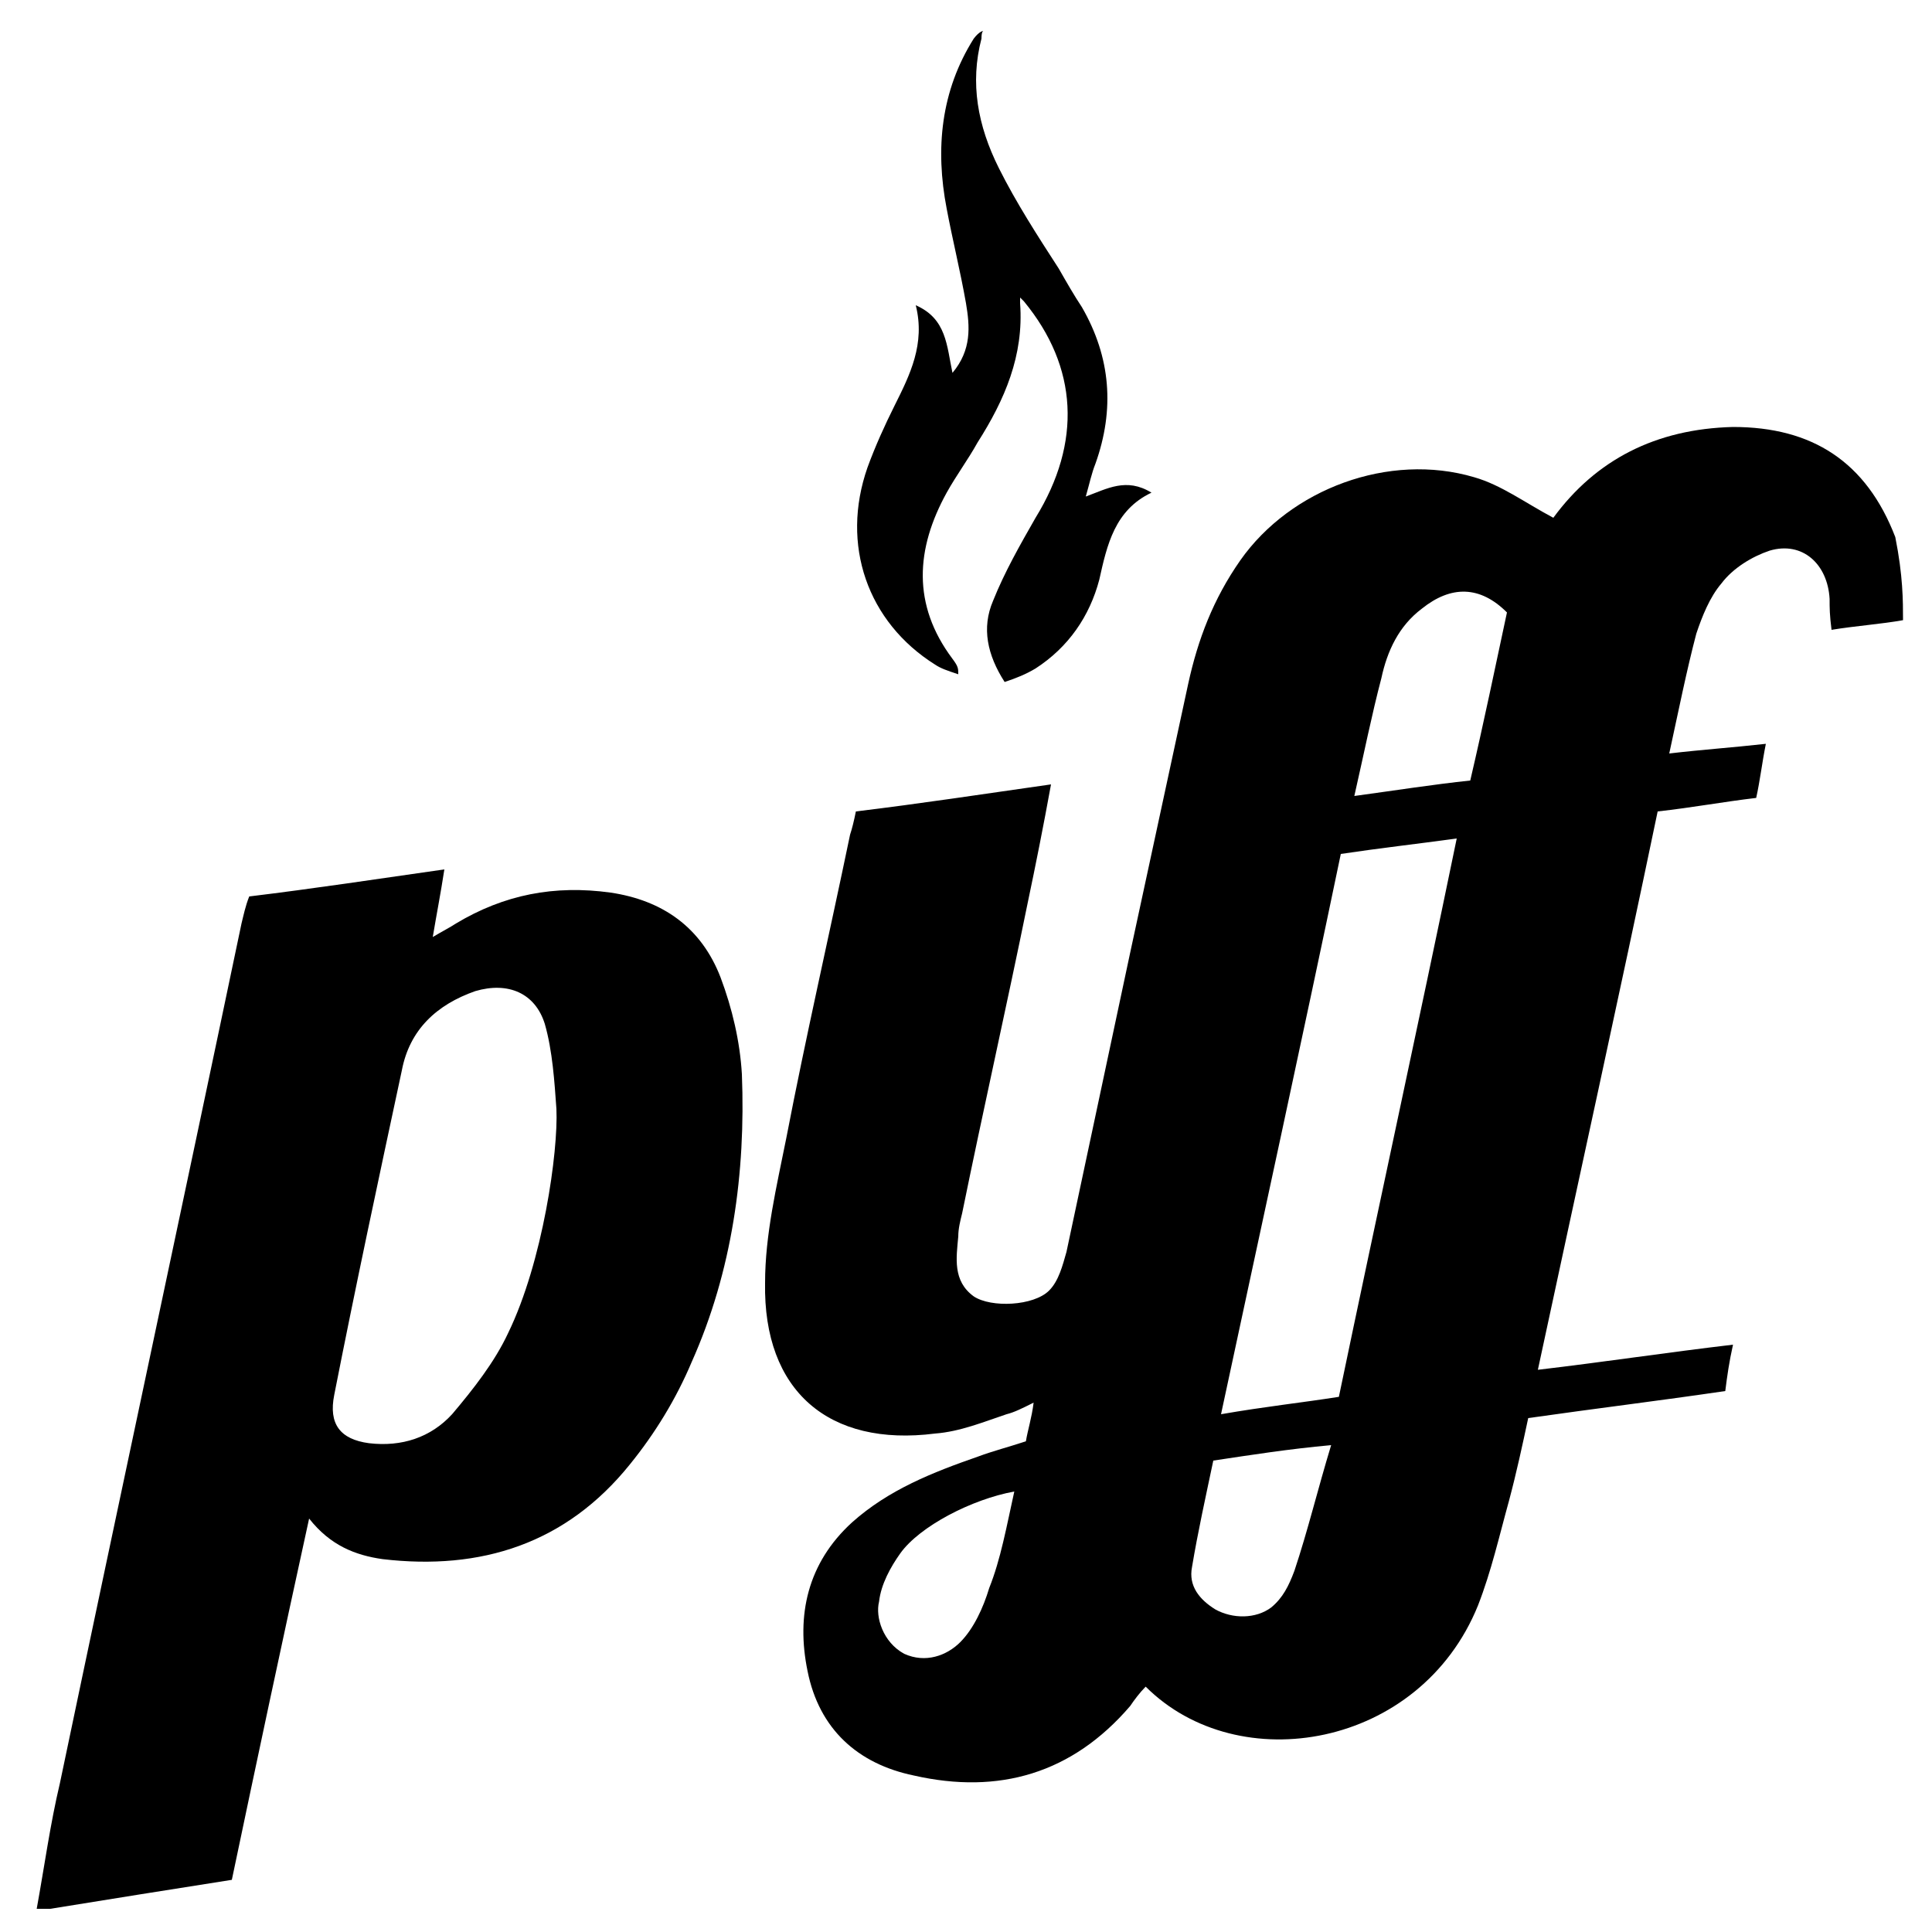
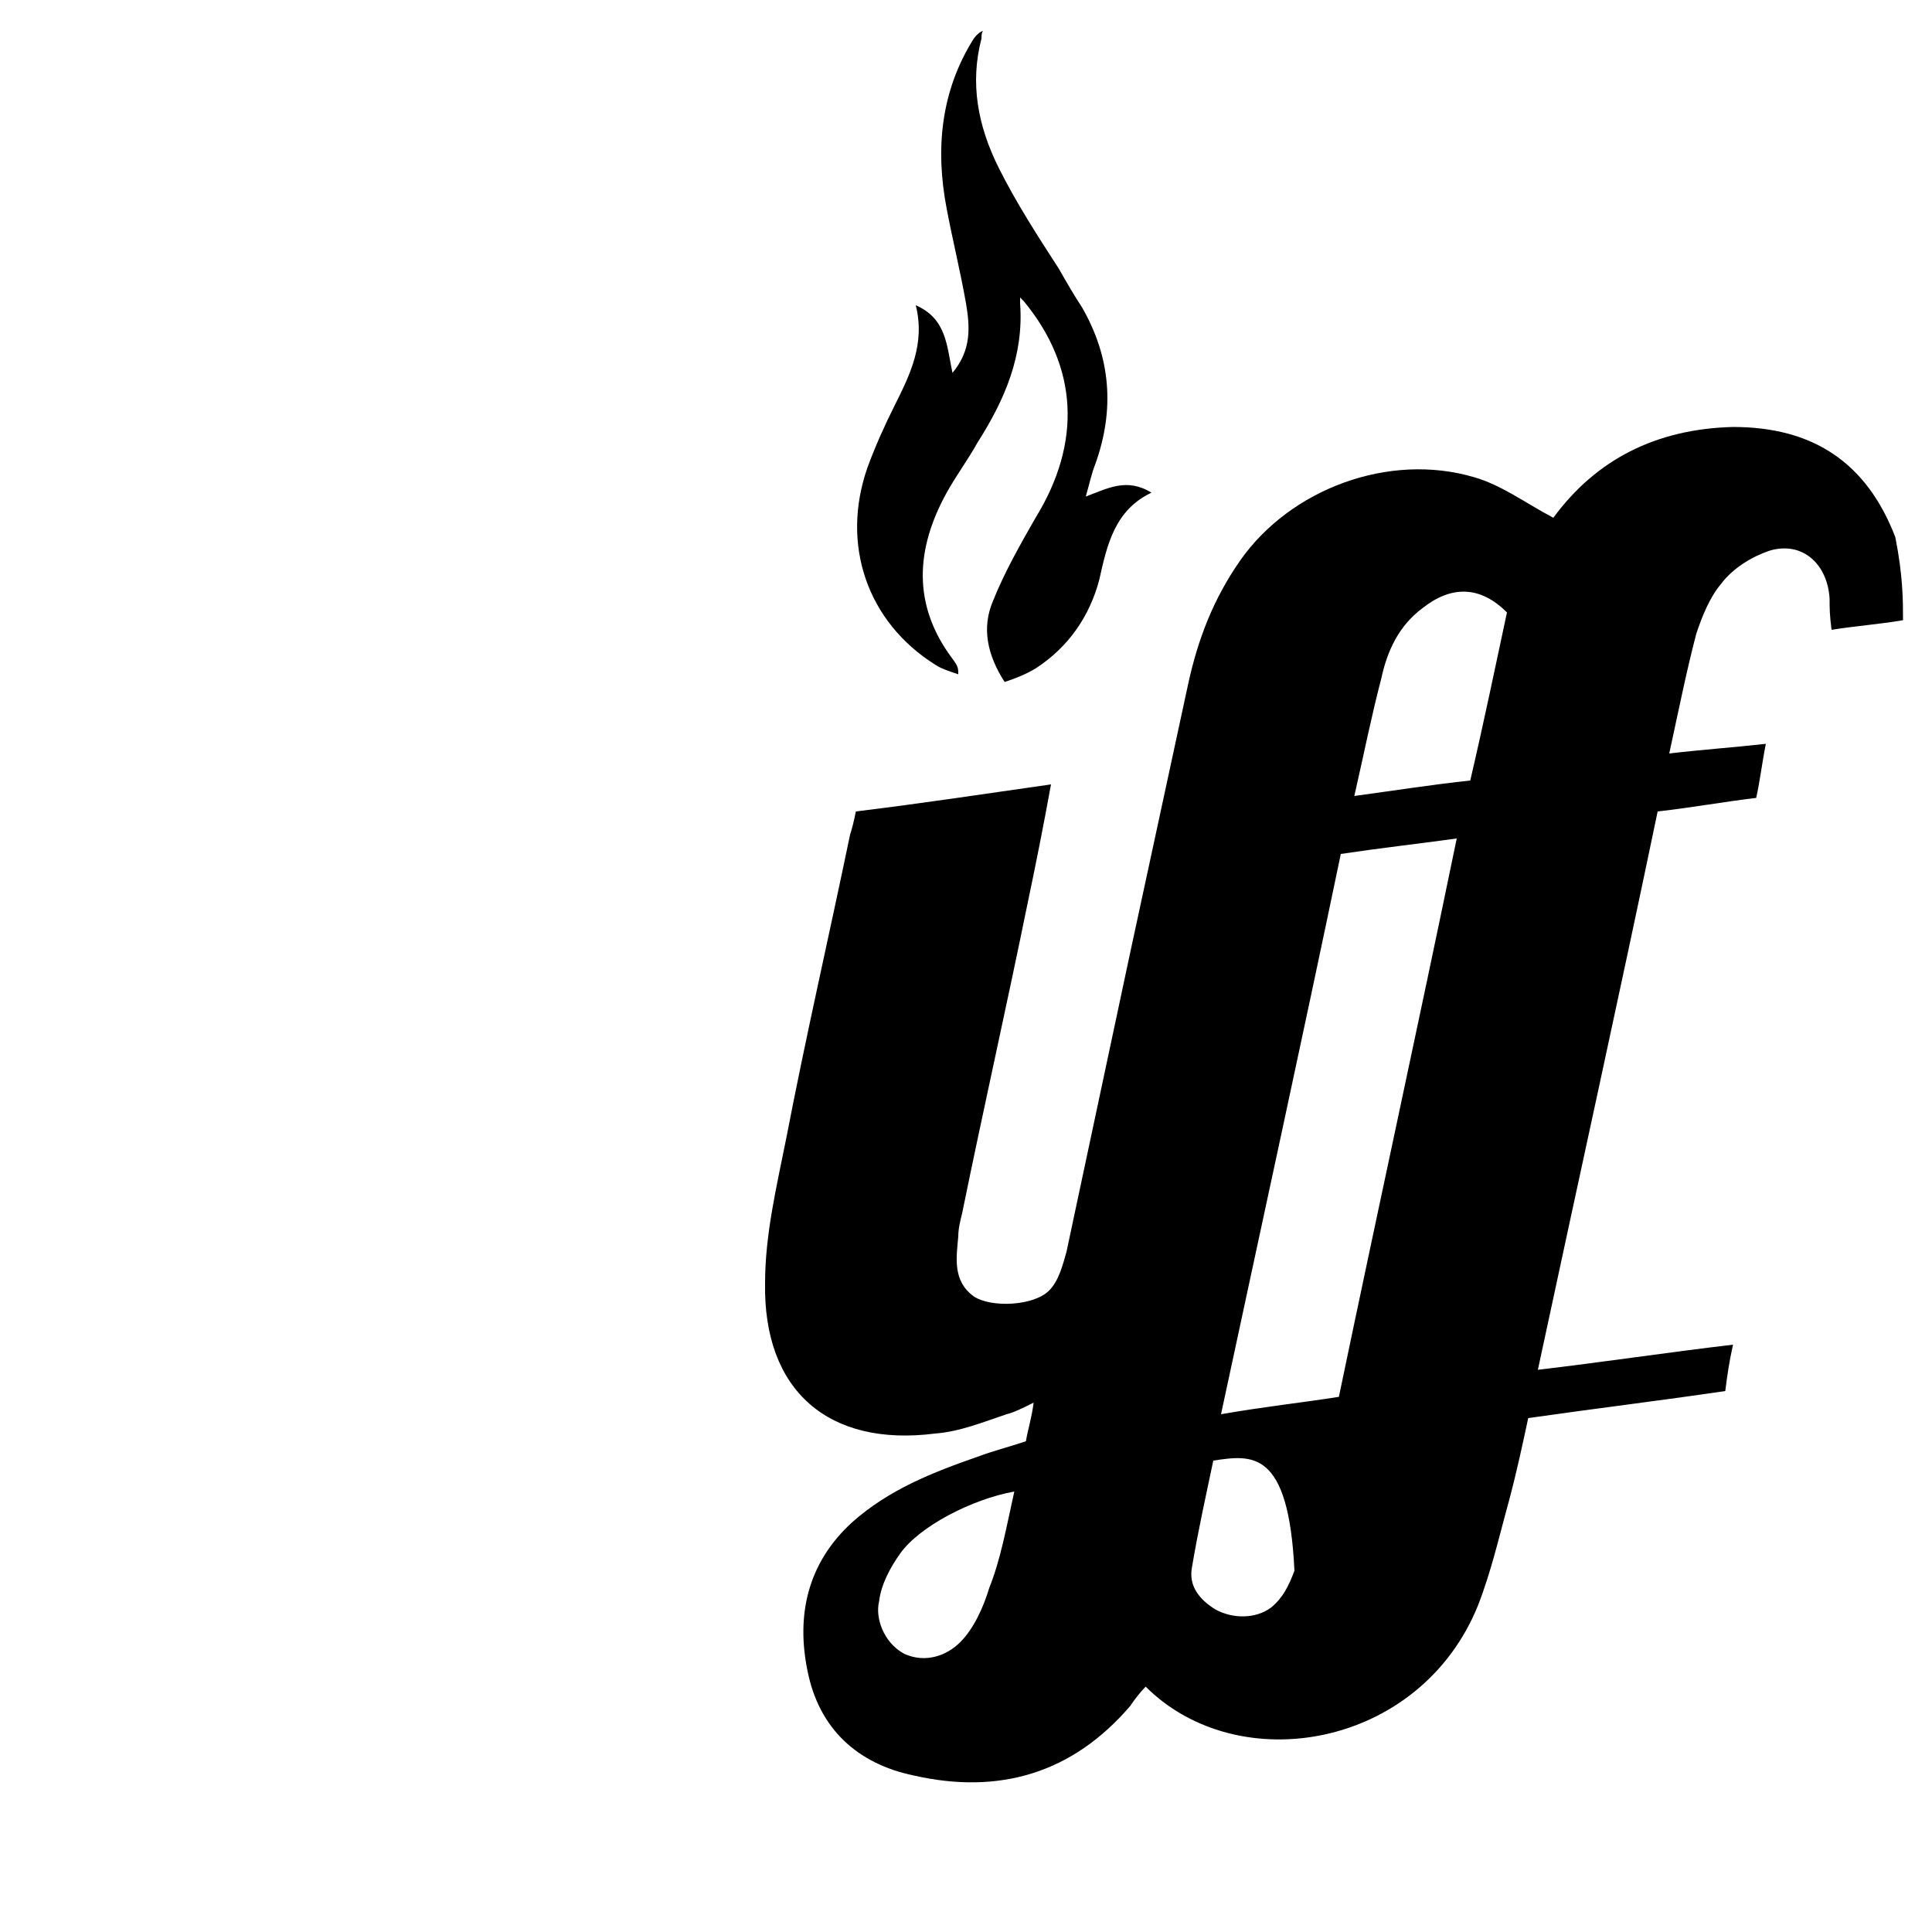
<svg xmlns="http://www.w3.org/2000/svg" x="0px" y="0px" width="100px" height="100px" viewBox="0 0 100 100" xml:space="preserve">
  <g>
    <g>
-       <path d="M98.5,32.1c-1.1,0.2-2.5,0.3-3.7,0.5c-0.1-0.8-0.1-1.1-0.1-1.6c-0.1-1.8-1.4-3-3.1-2.5c-0.9,0.3-1.9,0.9-2.5,1.7 c-0.6,0.7-1,1.7-1.3,2.6c-0.5,1.9-0.9,3.9-1.4,6.2c1.7-0.2,3.2-0.3,5-0.5c-0.2,1-0.3,1.9-0.5,2.8c-1.7,0.2-3.3,0.5-5.1,0.7 c-2,9.6-4.1,19.1-6.2,28.9c3.4-0.4,6.7-0.9,10.1-1.3c-0.2,0.9-0.3,1.6-0.4,2.4c-3.4,0.5-6.7,0.9-10.2,1.4c-0.3,1.4-0.6,2.8-1,4.3 c-0.5,1.8-0.9,3.6-1.6,5.4c-3,7.4-12.4,9-17.2,4.2c-0.3,0.3-0.6,0.7-0.8,1c-3,3.5-6.8,4.6-11.2,3.6c-2.9-0.6-4.9-2.4-5.5-5.4 c-0.6-2.9,0-5.6,2.3-7.7c1.9-1.7,4.2-2.6,6.5-3.4c0.8-0.3,1.6-0.5,2.5-0.8c0.1-0.6,0.3-1.2,0.4-2c-0.6,0.3-1,0.5-1.4,0.6 c-1.2,0.4-2.4,0.9-3.7,1c-5.5,0.7-8.9-2.2-8.8-7.8c0-2.5,0.6-5,1.1-7.5c1-5.2,2.2-10.4,3.3-15.7c0.1-0.3,0.2-0.7,0.3-1.2 c3.3-0.4,6.6-0.9,10.1-1.4c-0.4,2.2-0.8,4.2-1.2,6.1c-1.1,5.4-2.3,10.7-3.4,16.1c-0.1,0.4-0.2,0.8-0.2,1.2 c-0.1,1.1-0.3,2.3,0.8,3.1c0.9,0.6,3.1,0.5,3.9-0.3c0.5-0.5,0.7-1.3,0.9-2c1.1-5.2,2.2-10.3,3.3-15.5c1-4.6,2-9.3,3-13.9 c0.5-2.3,1.3-4.4,2.7-6.4c2.6-3.7,7.7-5.6,12.1-4.3c1.4,0.4,2.6,1.3,4.1,2.1c2.2-3,5.3-4.6,9.3-4.7c4.1,0,6.9,1.8,8.4,5.7 C98.5,29.8,98.5,31.1,98.5,32.1z M69.3,72.3c2-9.6,4.1-19.2,6.1-28.9c-2.2,0.3-4,0.5-6,0.8c-2,9.6-4.1,19.2-6.2,29 C65.5,72.8,67.4,72.6,69.3,72.3z M70.1,41.2c2.2-0.3,4.1-0.6,6-0.8c0.7-3,1.3-5.9,1.9-8.7c-1.4-1.4-2.9-1.4-4.4-0.2 c-1.2,0.9-1.8,2.2-2.1,3.6C71,37,70.6,39,70.1,41.2z M62.8,75.6c-0.4,1.9-0.8,3.7-1.1,5.5c-0.2,1,0.4,1.7,1.2,2.2 c0.9,0.5,2.1,0.5,2.9-0.1c0.6-0.5,0.9-1.1,1.2-1.9c0.7-2.1,1.2-4.2,1.9-6.5C66.7,75,64.8,75.3,62.8,75.6z M52.5,77.2 c-2.2,0.4-4.9,1.8-5.9,3.2c-0.5,0.7-1,1.6-1.1,2.5c-0.2,0.8,0.2,2.1,1.3,2.7c1.1,0.5,2.2,0.1,2.9-0.6c0.7-0.7,1.2-1.8,1.5-2.8 C51.8,80.7,52.1,79,52.5,77.2z" />
-       <path d="M1.9,98.8c0.4-2.2,0.7-4.4,1.2-6.5c3.1-14.8,6.3-29.7,9.4-44.5c0.1-0.4,0.2-0.9,0.4-1.4c3.3-0.4,6.6-0.9,10.1-1.4 c-0.2,1.3-0.4,2.3-0.6,3.5c0.5-0.3,0.9-0.5,1.2-0.7c2.5-1.5,5.1-2,8-1.6c2.7,0.4,4.7,1.8,5.7,4.4c0.6,1.6,1,3.3,1.1,5 c0.2,5.1-0.5,10.2-2.6,14.9c-0.8,1.9-1.9,3.7-3.2,5.3c-3.3,4.1-7.7,5.5-12.8,4.9c-1.4-0.2-2.7-0.7-3.8-2.1 c-1.4,6.4-2.7,12.5-4,18.7c-3.2,0.5-6.3,1-9.4,1.5C2.3,98.8,2.1,98.8,1.9,98.8z M28.8,57.4c-0.1-1.4-0.2-3-0.6-4.4 c-0.5-1.6-1.9-2.2-3.6-1.7c-2,0.7-3.4,2-3.8,4.1c-1.2,5.6-2.4,11.2-3.5,16.8c-0.3,1.5,0.3,2.3,1.8,2.5c1.7,0.2,3.2-0.3,4.3-1.5 c1.1-1.3,2.2-2.7,2.9-4.2C28.1,65.3,28.9,59.6,28.8,57.4z" />
+       <path d="M98.5,32.1c-1.1,0.2-2.5,0.3-3.7,0.5c-0.1-0.8-0.1-1.1-0.1-1.6c-0.1-1.8-1.4-3-3.1-2.5c-0.9,0.3-1.9,0.9-2.5,1.7 c-0.6,0.7-1,1.7-1.3,2.6c-0.5,1.9-0.9,3.9-1.4,6.2c1.7-0.2,3.2-0.3,5-0.5c-0.2,1-0.3,1.9-0.5,2.8c-1.7,0.2-3.3,0.5-5.1,0.7 c-2,9.6-4.1,19.1-6.2,28.9c3.4-0.4,6.7-0.9,10.1-1.3c-0.2,0.9-0.3,1.6-0.4,2.4c-3.4,0.5-6.7,0.9-10.2,1.4c-0.3,1.4-0.6,2.8-1,4.3 c-0.5,1.8-0.9,3.6-1.6,5.4c-3,7.4-12.4,9-17.2,4.2c-0.3,0.3-0.6,0.7-0.8,1c-3,3.5-6.8,4.6-11.2,3.6c-2.9-0.6-4.9-2.4-5.5-5.4 c-0.6-2.9,0-5.6,2.3-7.7c1.9-1.7,4.2-2.6,6.5-3.4c0.8-0.3,1.6-0.5,2.5-0.8c0.1-0.6,0.3-1.2,0.4-2c-0.6,0.3-1,0.5-1.4,0.6 c-1.2,0.4-2.4,0.9-3.7,1c-5.5,0.7-8.9-2.2-8.8-7.8c0-2.5,0.6-5,1.1-7.5c1-5.2,2.2-10.4,3.3-15.7c0.1-0.3,0.2-0.7,0.3-1.2 c3.3-0.4,6.6-0.9,10.1-1.4c-0.4,2.2-0.8,4.2-1.2,6.1c-1.1,5.4-2.3,10.7-3.4,16.1c-0.1,0.4-0.2,0.8-0.2,1.2 c-0.1,1.1-0.3,2.3,0.8,3.1c0.9,0.6,3.1,0.5,3.9-0.3c0.5-0.5,0.7-1.3,0.9-2c1.1-5.2,2.2-10.3,3.3-15.5c1-4.6,2-9.3,3-13.9 c0.5-2.3,1.3-4.4,2.7-6.4c2.6-3.7,7.7-5.6,12.1-4.3c1.4,0.4,2.6,1.3,4.1,2.1c2.2-3,5.3-4.6,9.3-4.7c4.1,0,6.9,1.8,8.4,5.7 C98.5,29.8,98.5,31.1,98.5,32.1z M69.3,72.3c2-9.6,4.1-19.2,6.1-28.9c-2.2,0.3-4,0.5-6,0.8c-2,9.6-4.1,19.2-6.2,29 C65.5,72.8,67.4,72.6,69.3,72.3z M70.1,41.2c2.2-0.3,4.1-0.6,6-0.8c0.7-3,1.3-5.9,1.9-8.7c-1.4-1.4-2.9-1.4-4.4-0.2 c-1.2,0.9-1.8,2.2-2.1,3.6C71,37,70.6,39,70.1,41.2z M62.8,75.6c-0.4,1.9-0.8,3.7-1.1,5.5c-0.2,1,0.4,1.7,1.2,2.2 c0.9,0.5,2.1,0.5,2.9-0.1c0.6-0.5,0.9-1.1,1.2-1.9C66.7,75,64.8,75.3,62.8,75.6z M52.5,77.2 c-2.2,0.4-4.9,1.8-5.9,3.2c-0.5,0.7-1,1.6-1.1,2.5c-0.2,0.8,0.2,2.1,1.3,2.7c1.1,0.5,2.2,0.1,2.9-0.6c0.7-0.7,1.2-1.8,1.5-2.8 C51.8,80.7,52.1,79,52.5,77.2z" />
      <path d="M50.8,2c-0.6,2.3-0.2,4.5,0.9,6.7c0.9,1.8,2,3.5,3.1,5.2c0.4,0.7,0.8,1.4,1.2,2c1.5,2.6,1.7,5.3,0.7,8.1 c-0.2,0.5-0.3,1-0.5,1.7c1.1-0.4,2.1-1,3.4-0.2c-1.9,0.9-2.3,2.7-2.7,4.5c-0.5,1.9-1.6,3.5-3.3,4.6c-0.5,0.3-1,0.5-1.6,0.7 c-0.9-1.4-1.2-2.8-0.6-4.2c0.6-1.5,1.4-2.9,2.2-4.3c2.4-3.9,2.2-7.8-0.6-11.2c-0.1-0.1-0.2-0.2-0.2-0.2s0,0.3,0,0.3 c0.2,2.7-0.8,5-2.2,7.2c-0.5,0.9-1.1,1.7-1.6,2.6c-1.6,2.9-1.8,5.8,0.3,8.6c0.3,0.4,0.3,0.5,0.3,0.8c-0.6-0.2-0.9-0.3-1.2-0.5 c-3.5-2.2-4.9-6.2-3.5-10.2c0.4-1.1,0.9-2.2,1.4-3.2c0.8-1.6,1.6-3.2,1.1-5.2c1.6,0.7,1.6,2.1,1.9,3.5c1-1.2,0.9-2.4,0.7-3.6 c-0.3-1.7-0.7-3.3-1-4.9c-0.6-3.1-0.3-6.1,1.4-8.8c0.3-0.4,0.5-0.4,0.5-0.4S50.8,1.6,50.8,2z" />
    </g>
  </g>
-   <path d="M50.4,7.5" />
</svg>